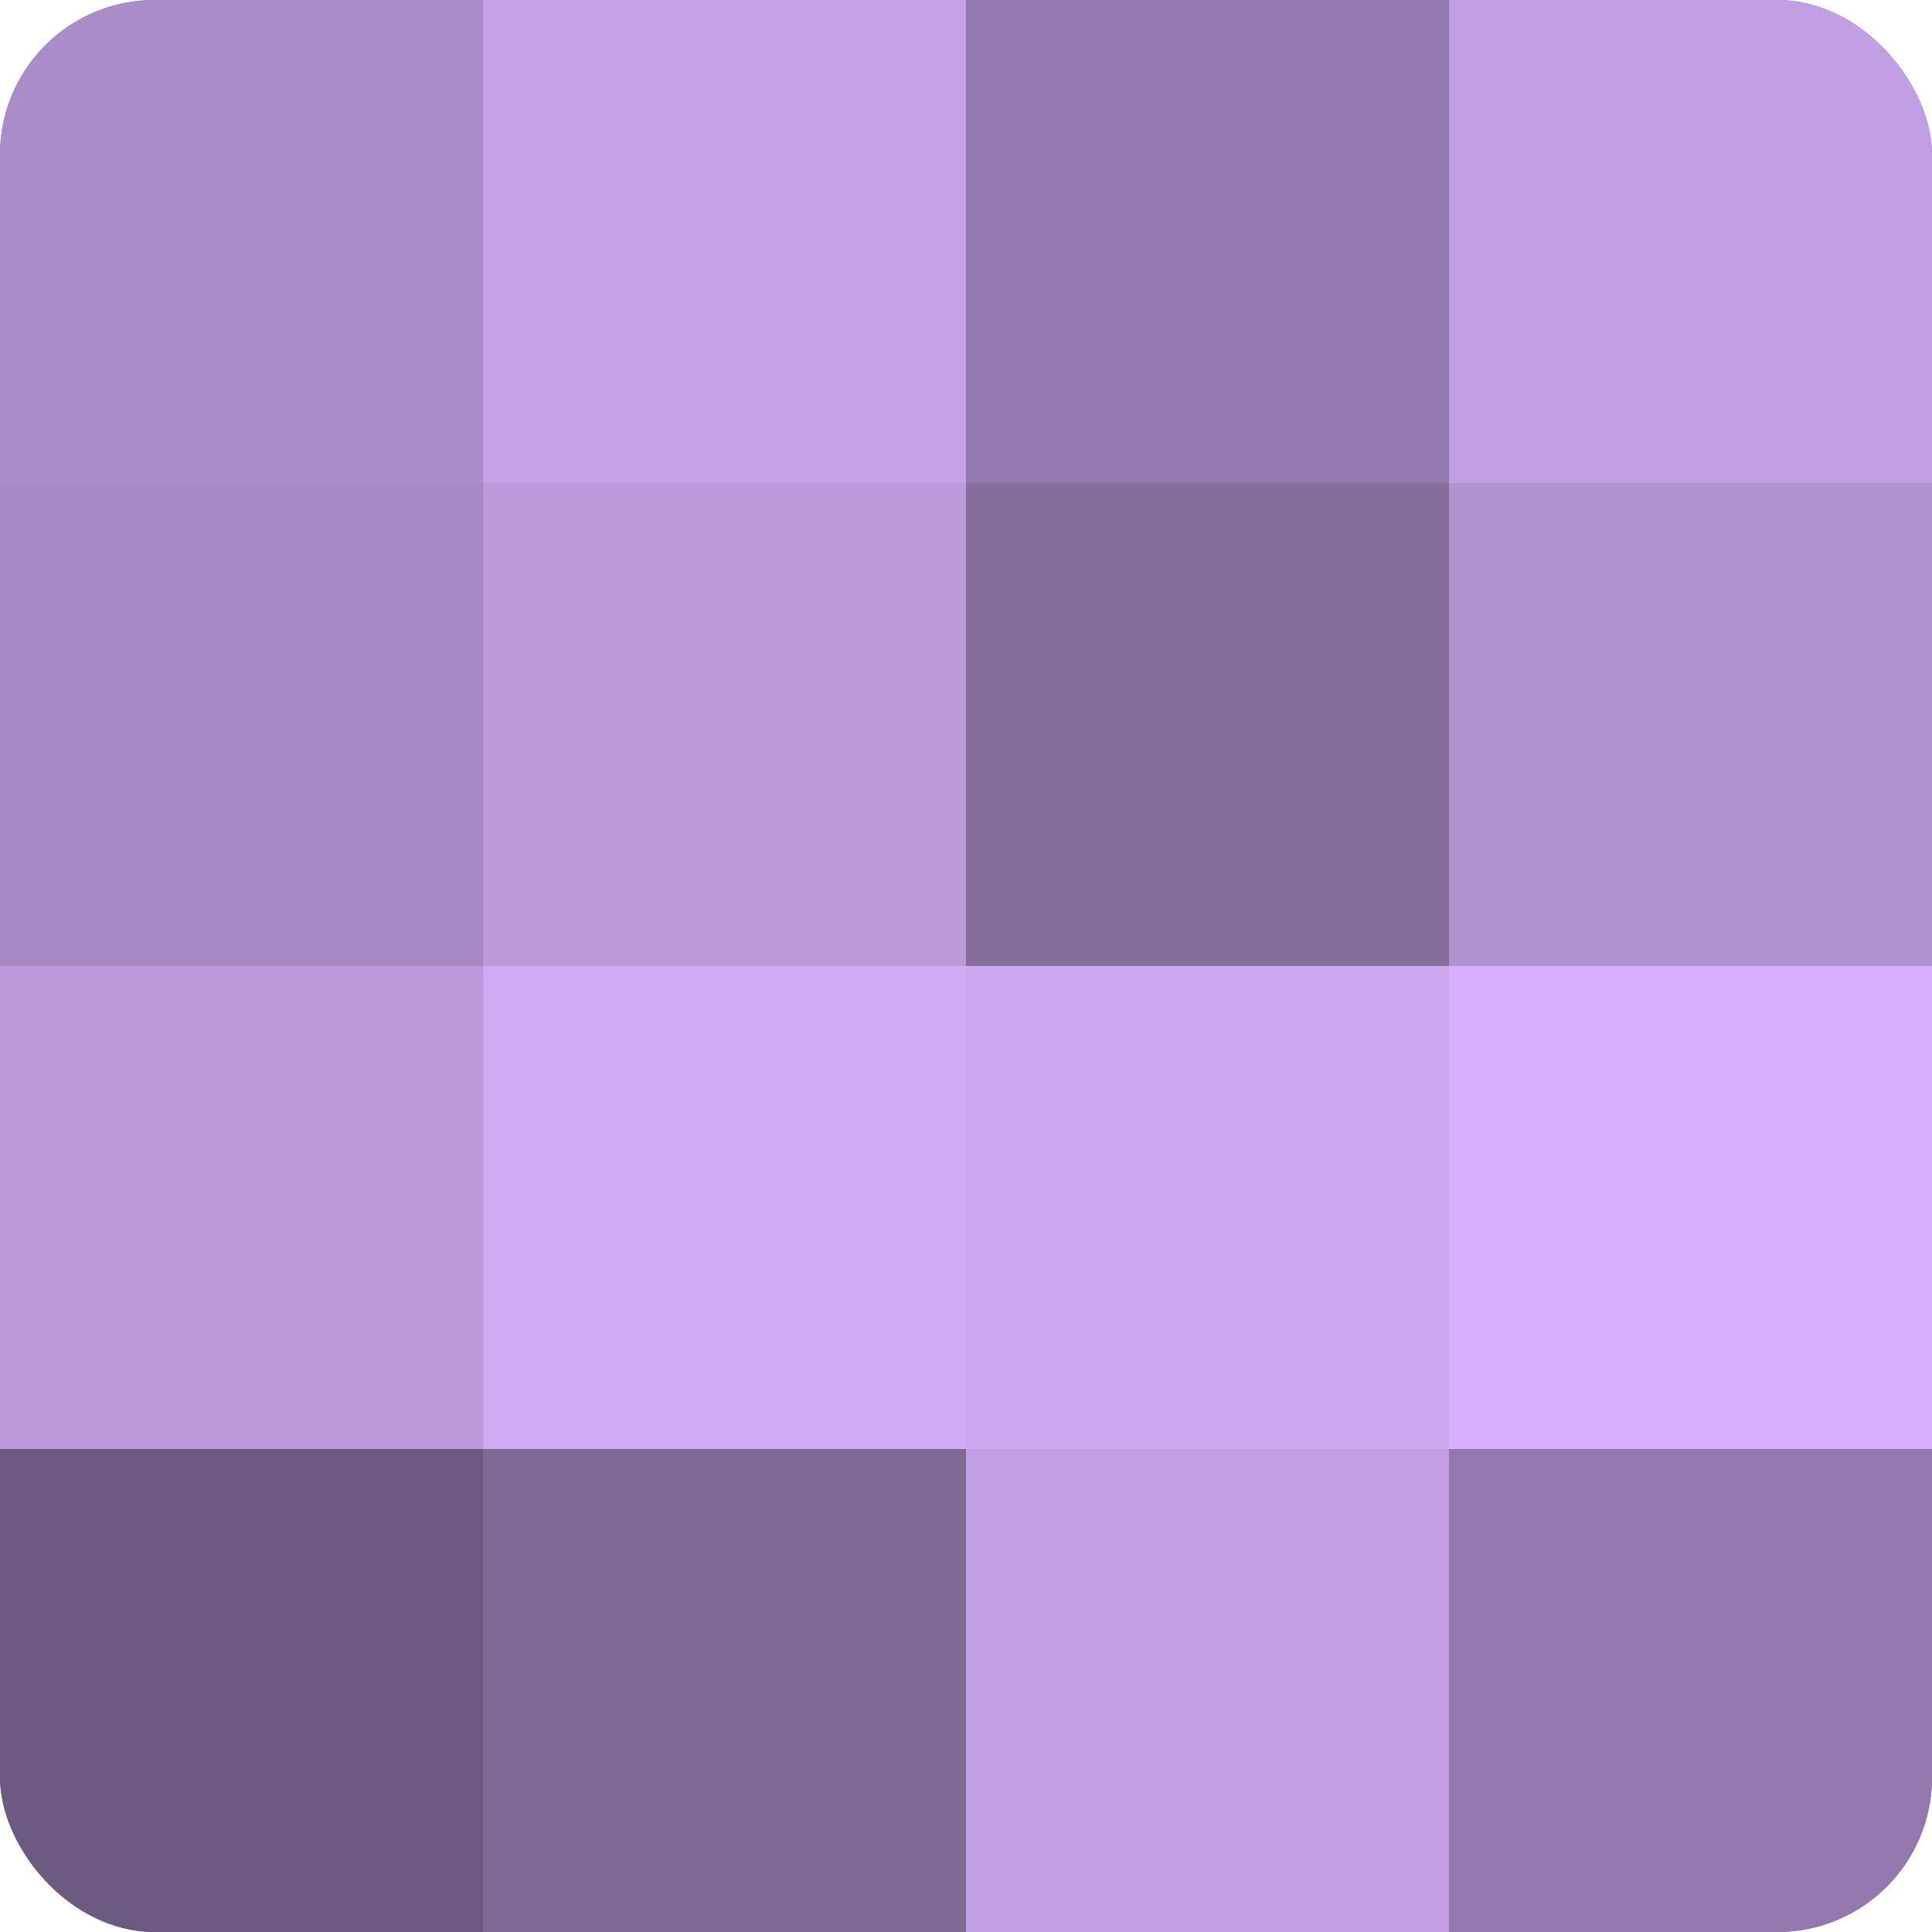
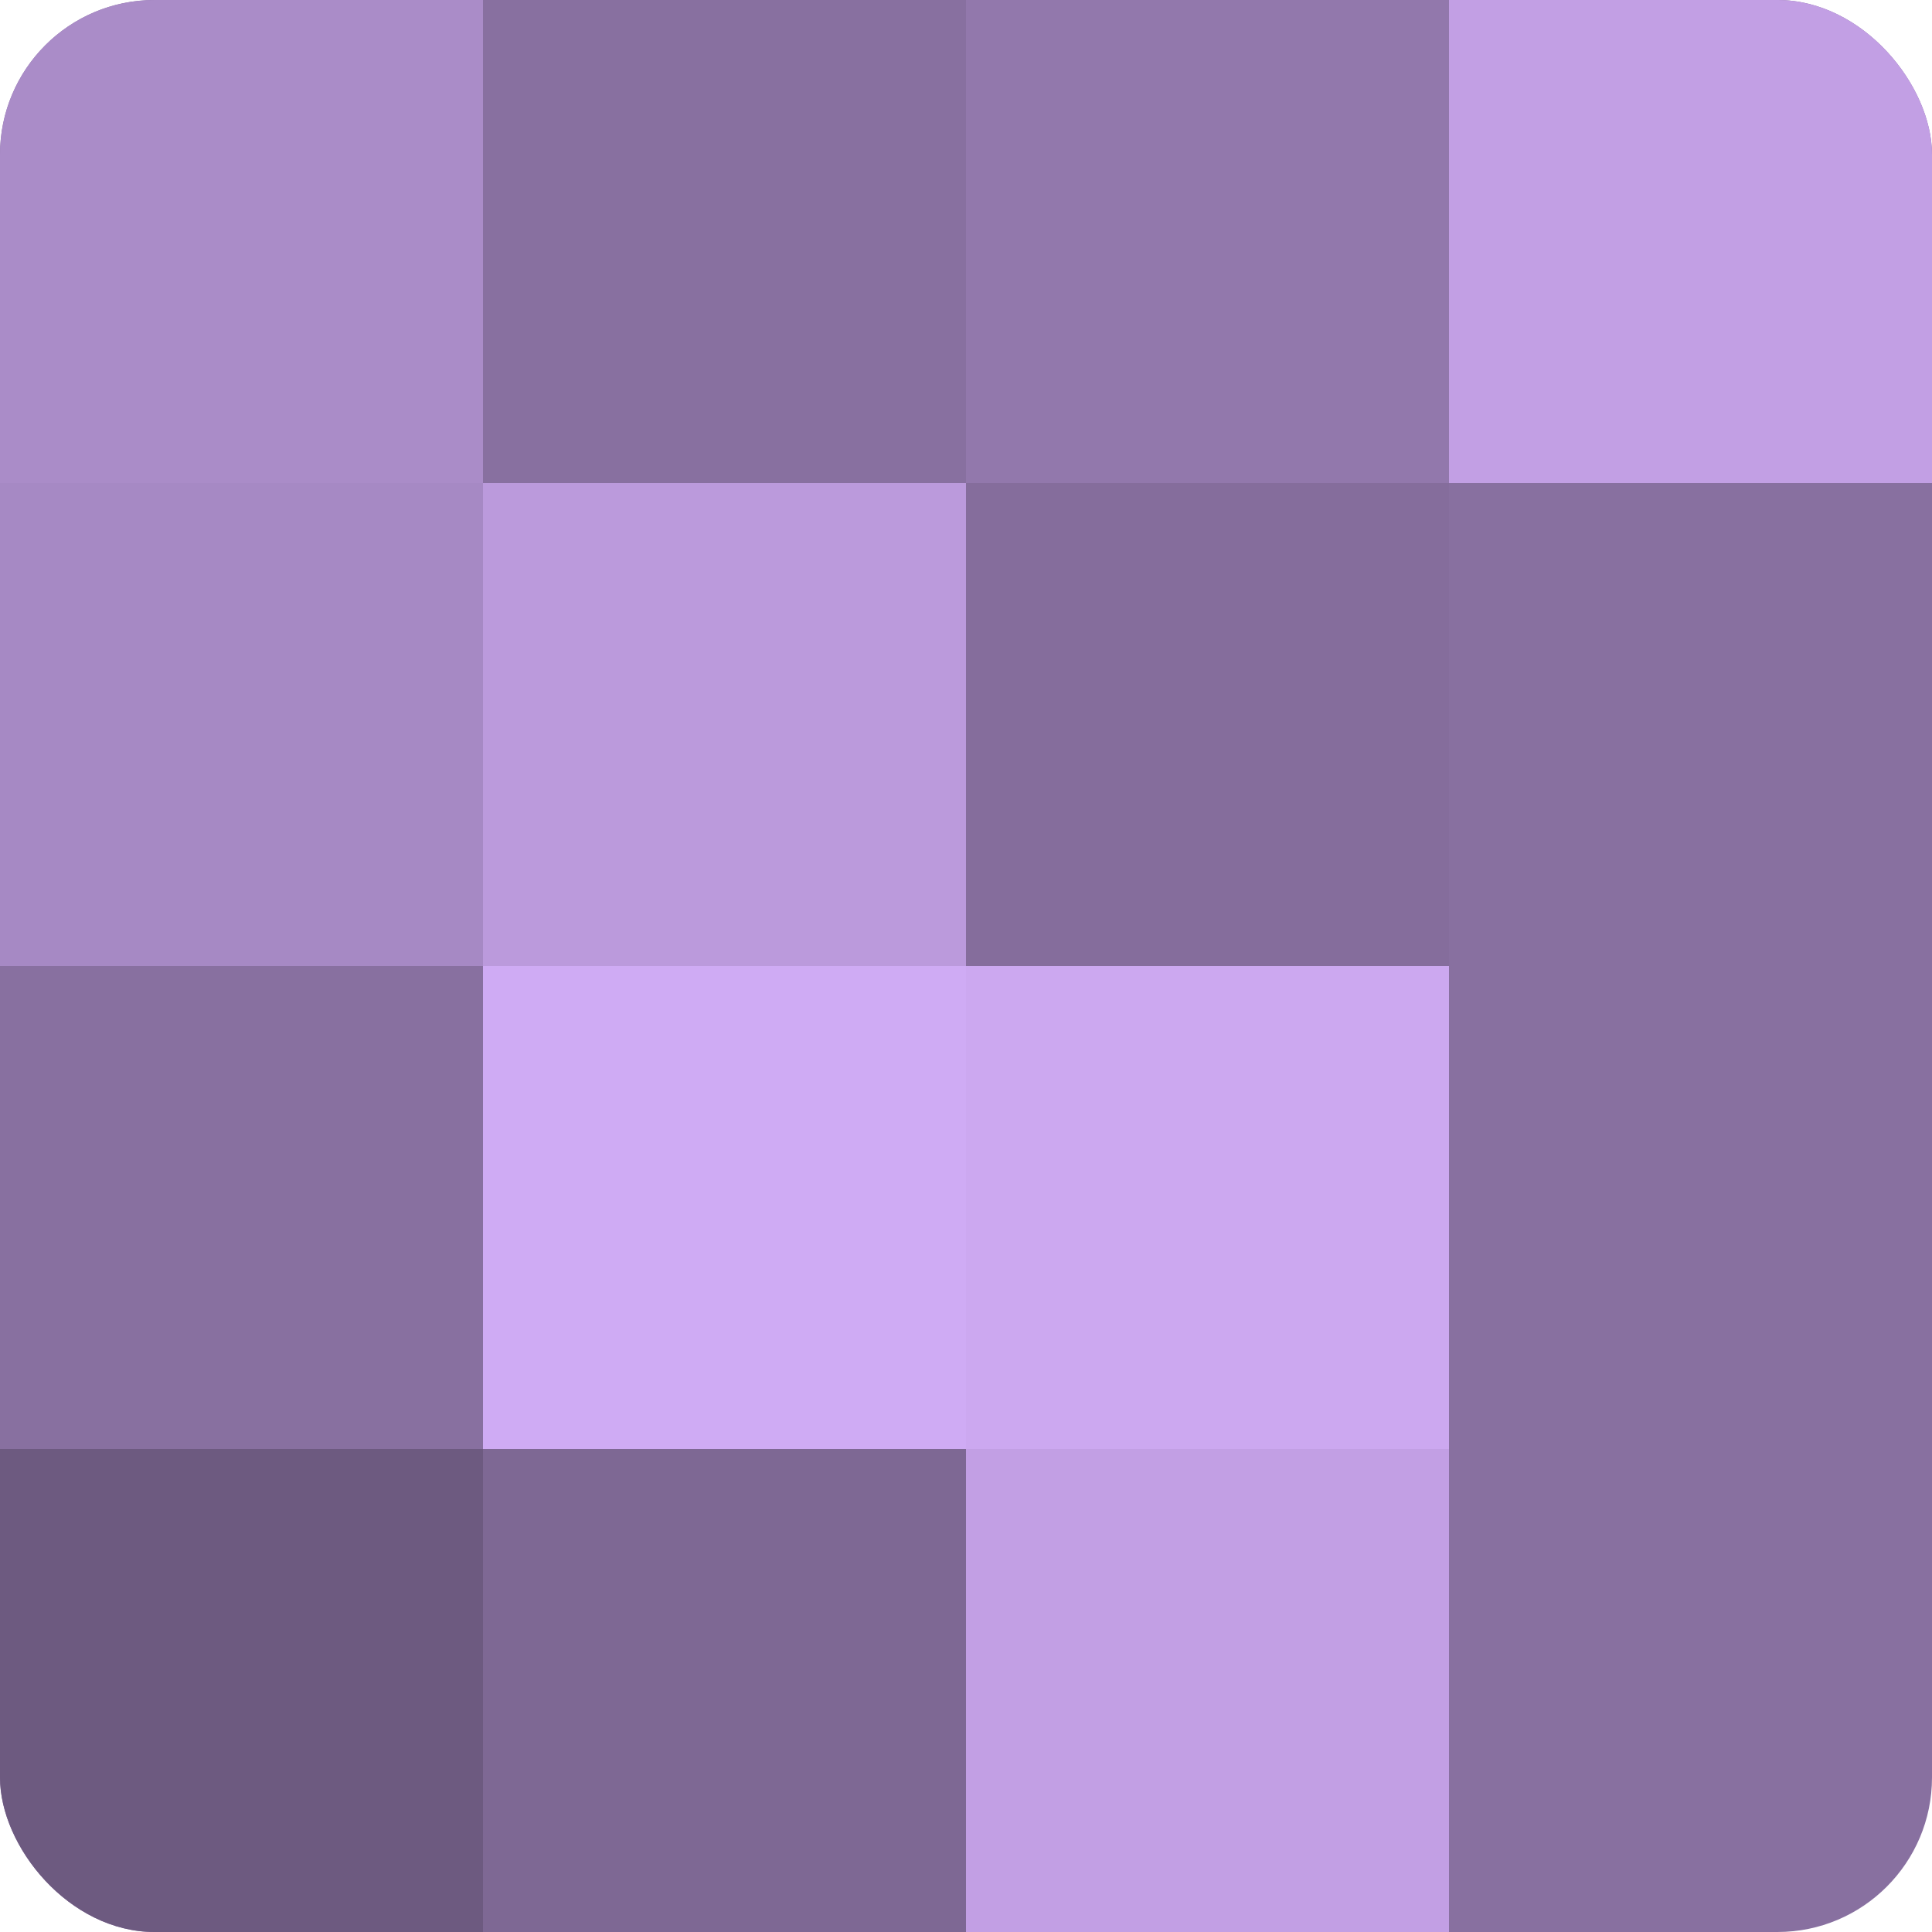
<svg xmlns="http://www.w3.org/2000/svg" width="60" height="60" viewBox="0 0 100 100" preserveAspectRatio="xMidYMid meet">
  <defs>
    <clipPath id="c" width="100" height="100">
      <rect width="100" height="100" rx="8" ry="8" />
    </clipPath>
  </defs>
  <g clip-path="url(#c)">
    <rect width="100" height="100" fill="#8870a0" />
    <rect width="25" height="25" fill="#aa8cc8" />
    <rect y="25" width="25" height="25" fill="#a689c4" />
-     <rect y="50" width="25" height="25" fill="#bb9adc" />
    <rect y="75" width="25" height="25" fill="#6d5a80" />
-     <rect x="25" width="25" height="25" fill="#c5a2e8" />
    <rect x="25" y="25" width="25" height="25" fill="#bb9adc" />
    <rect x="25" y="50" width="25" height="25" fill="#cfabf4" />
    <rect x="25" y="75" width="25" height="25" fill="#7e6894" />
    <rect x="50" width="25" height="25" fill="#9278ac" />
    <rect x="50" y="25" width="25" height="25" fill="#856d9c" />
    <rect x="50" y="50" width="25" height="25" fill="#cca8f0" />
    <rect x="50" y="75" width="25" height="25" fill="#c29fe4" />
    <rect x="75" width="25" height="25" fill="#c29fe4" />
-     <rect x="75" y="25" width="25" height="25" fill="#b192d0" />
-     <rect x="75" y="50" width="25" height="25" fill="#d6b0fc" />
-     <rect x="75" y="75" width="25" height="25" fill="#9278ac" />
  </g>
</svg>